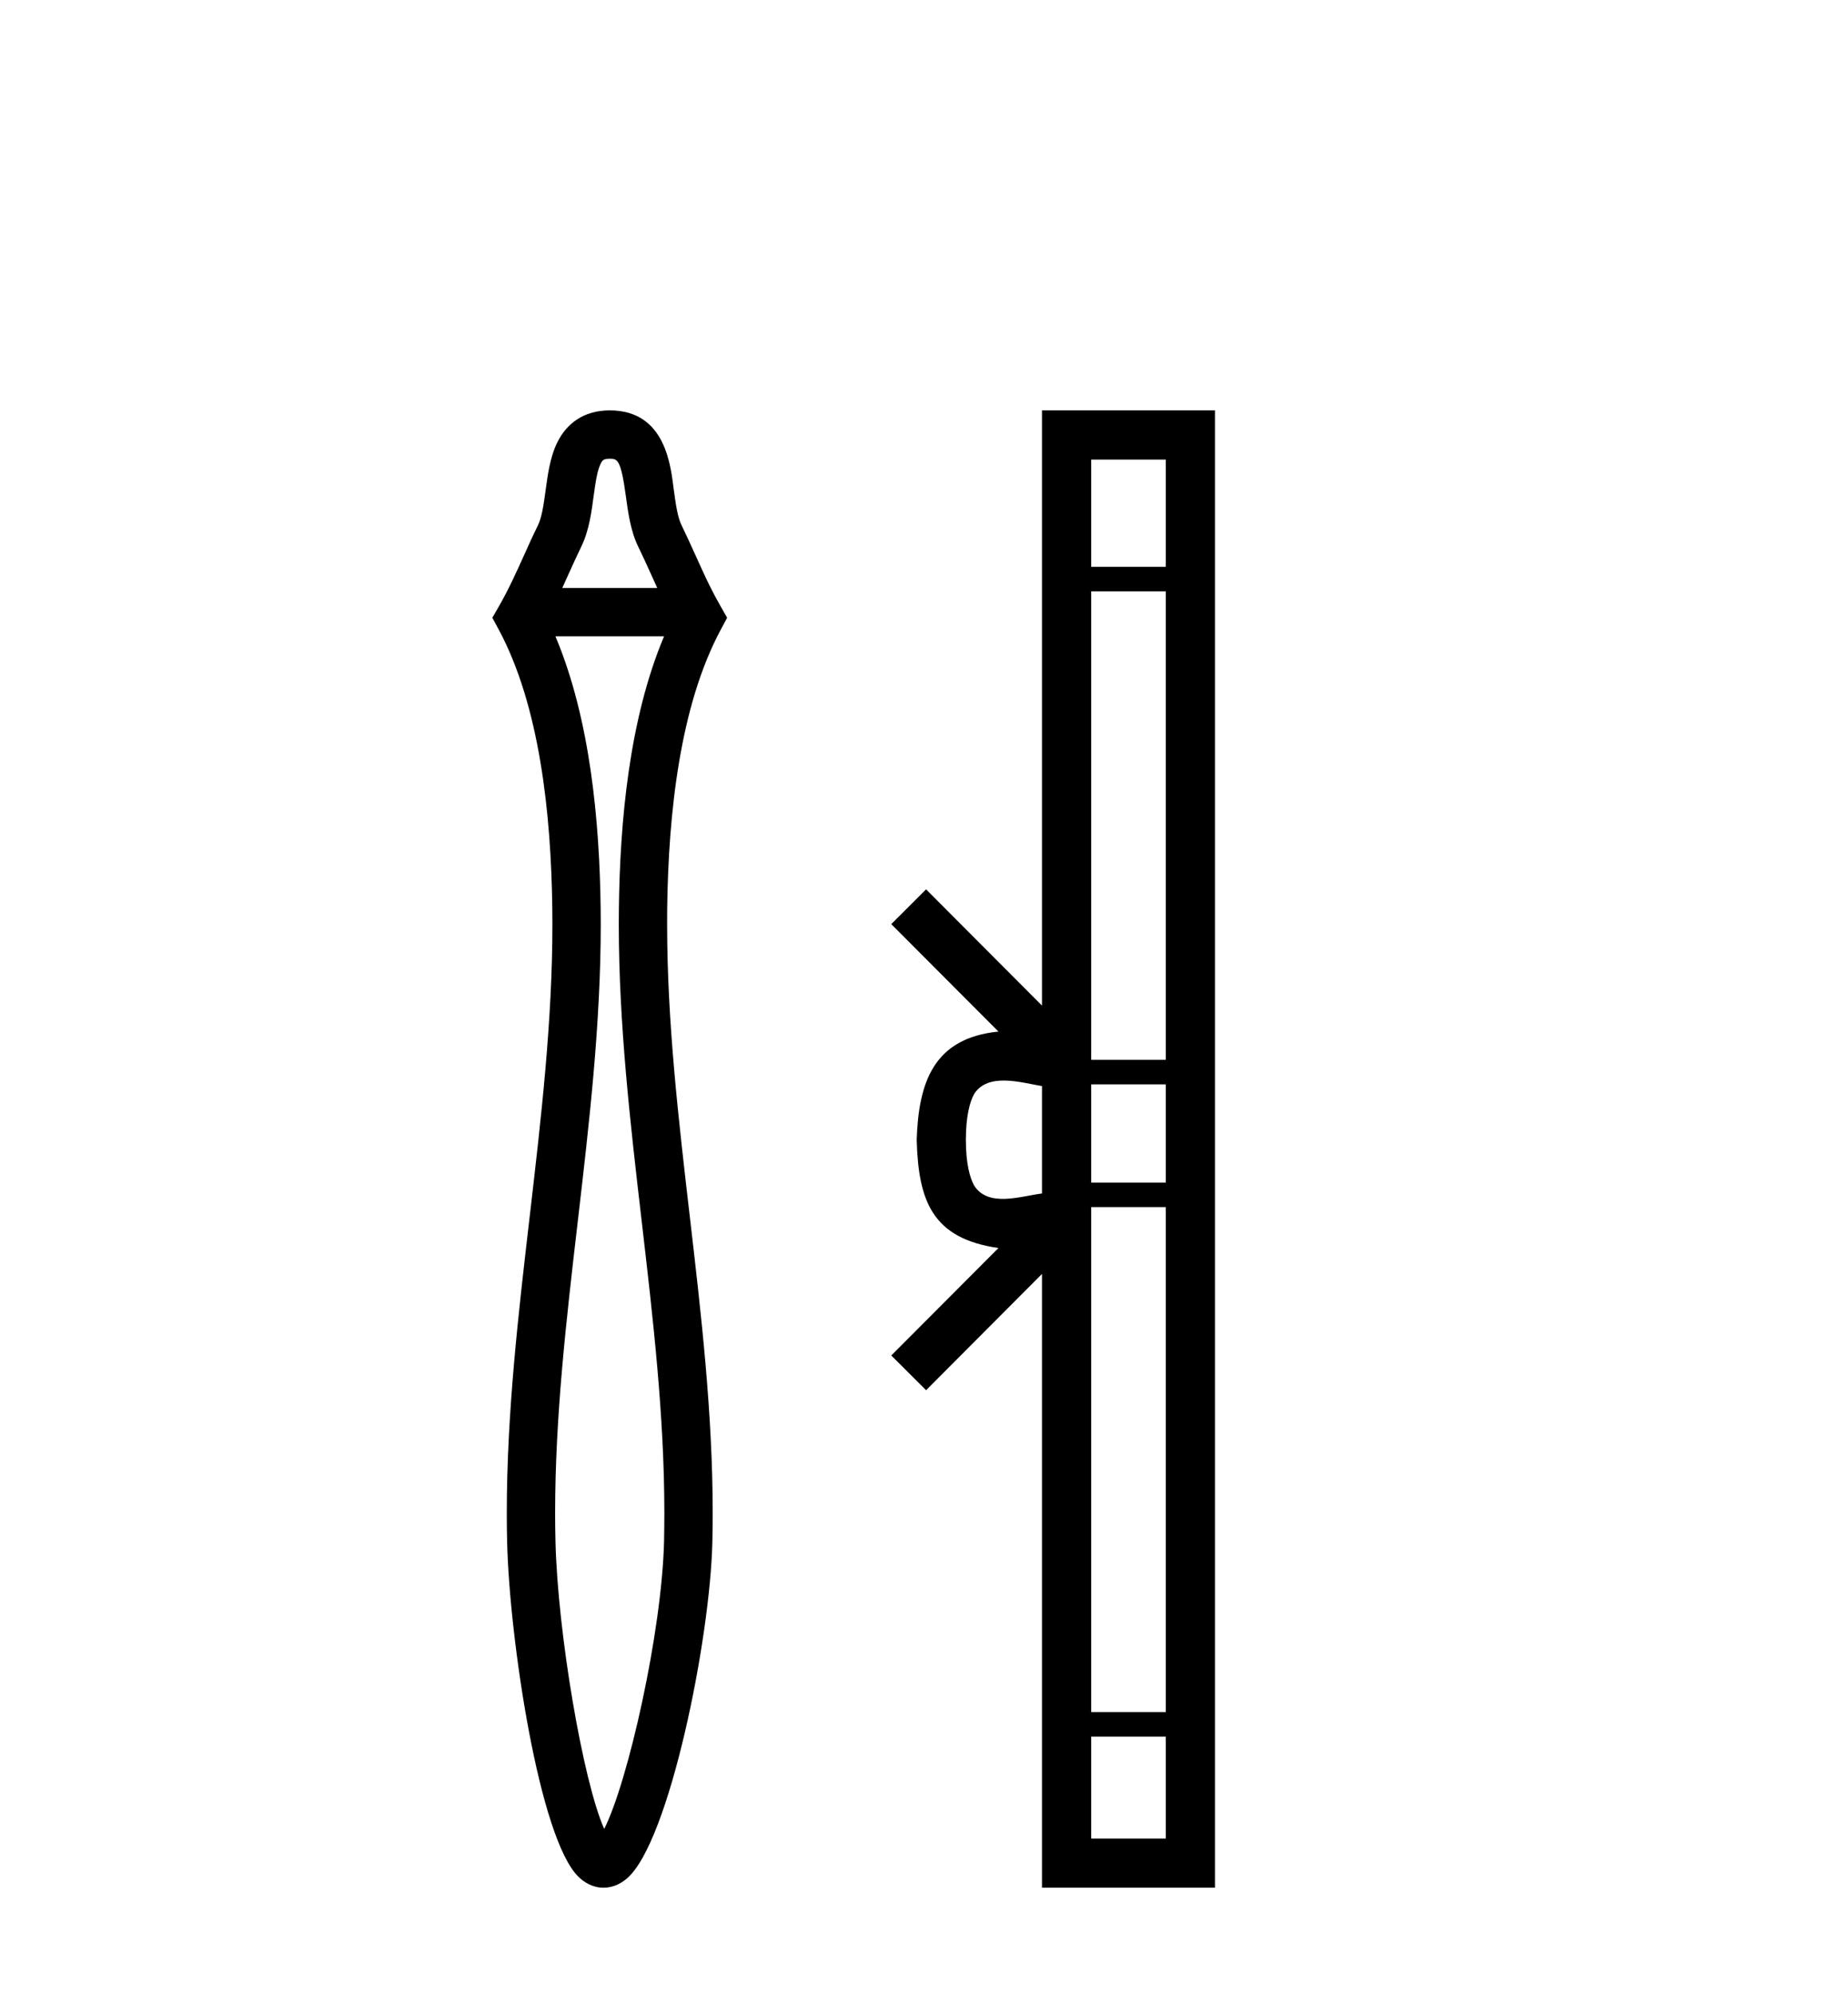
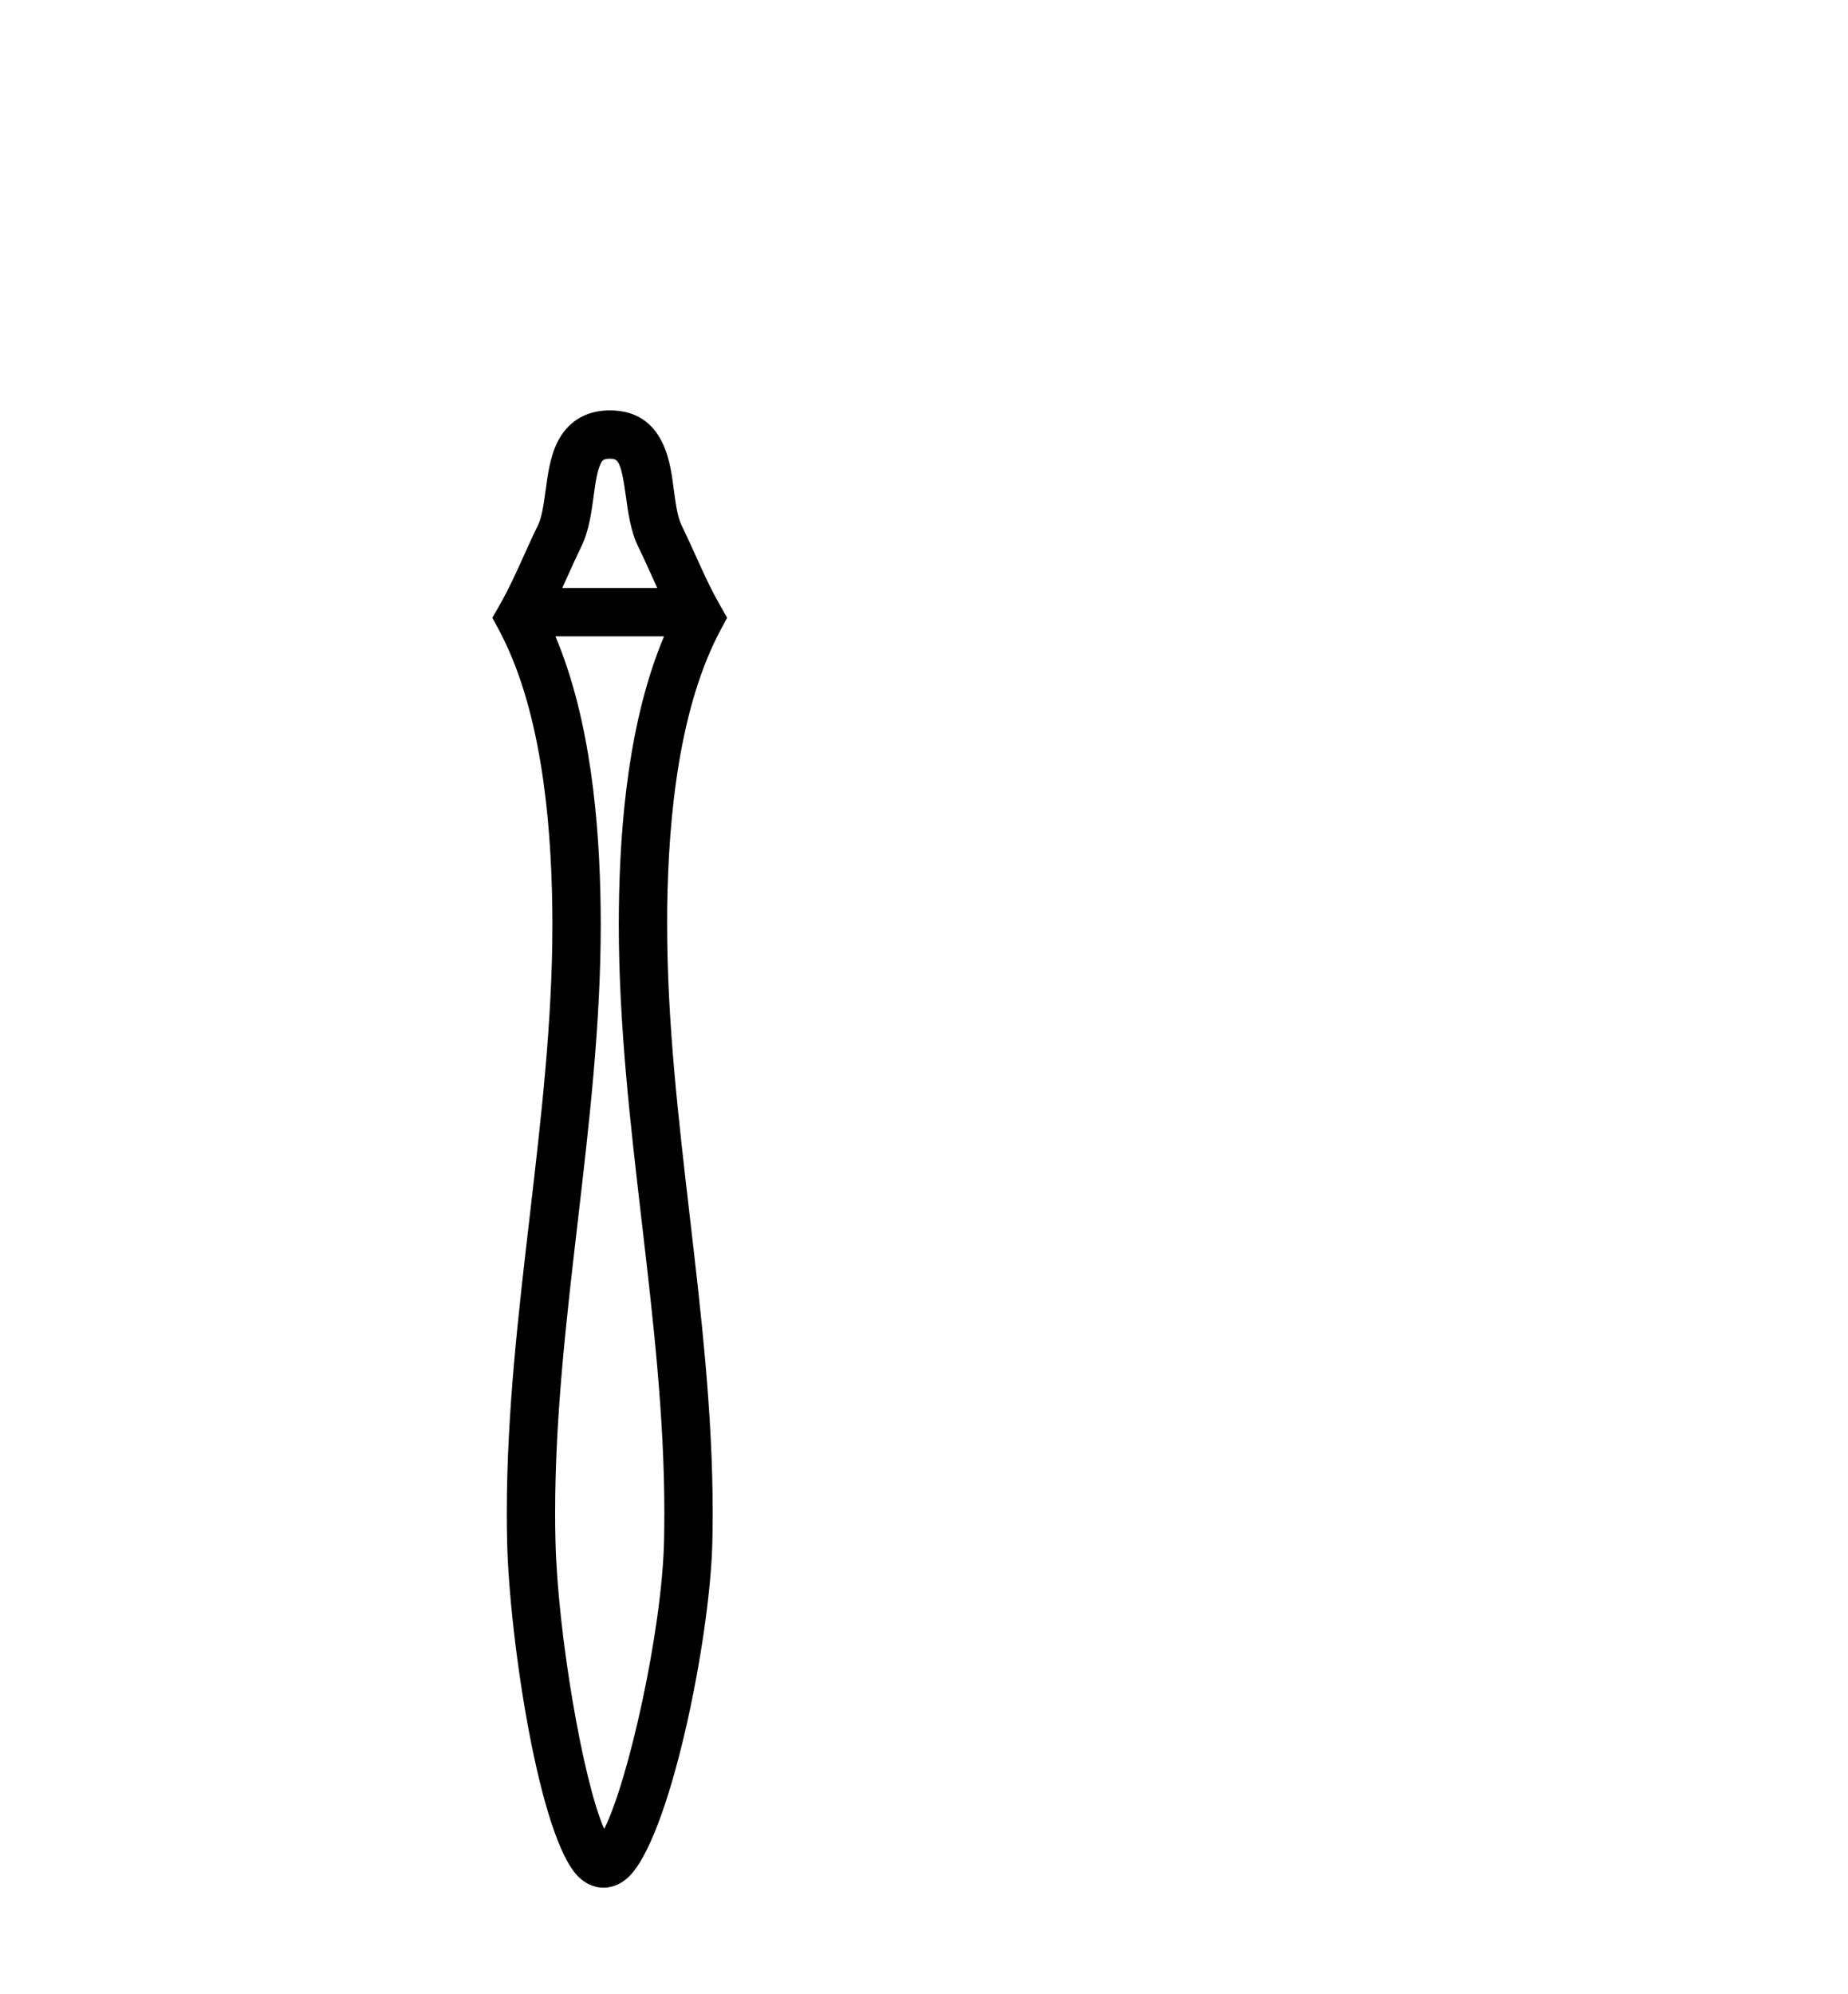
<svg xmlns="http://www.w3.org/2000/svg" width="38.0" height="41.0">
  <path d="M 12.589 37.873 C 12.589 37.873 12.589 37.873 12.588 37.872 L 12.588 37.872 C 12.588 37.872 12.588 37.872 12.588 37.872 L 12.588 37.872 C 12.589 37.873 12.589 37.873 12.589 37.873 ZM 12.246 37.863 C 12.245 37.864 12.245 37.864 12.245 37.864 L 12.245 37.864 C 12.245 37.864 12.245 37.864 12.245 37.864 C 12.245 37.864 12.245 37.864 12.246 37.863 ZM 13.515 12.088 L 11.562 12.088 L 11.562 12.088 C 11.604 11.995 11.646 11.904 11.686 11.814 L 11.686 11.814 C 11.777 11.612 11.863 11.423 11.951 11.242 L 11.951 11.242 C 12.116 10.908 12.166 10.501 12.205 10.211 L 12.205 10.211 C 12.25 9.881 12.283 9.672 12.351 9.535 L 12.351 9.535 C 12.387 9.461 12.409 9.431 12.538 9.431 C 12.694 9.431 12.767 9.439 12.871 10.211 L 12.871 10.211 C 12.911 10.501 12.961 10.908 13.125 11.242 L 13.125 11.242 L 13.125 11.242 C 13.214 11.423 13.299 11.612 13.391 11.814 L 13.391 11.814 C 13.431 11.904 13.472 11.995 13.515 12.088 ZM 11.421 13.082 L 11.421 13.082 L 11.421 13.082 C 11.421 13.082 11.421 13.082 11.421 13.082 ZM 13.661 31.106 C 13.661 31.208 13.661 31.31 13.659 31.412 L 13.659 31.412 C 13.658 31.502 13.657 31.592 13.655 31.682 L 13.655 31.682 C 13.611 33.551 12.914 36.631 12.424 37.601 L 12.424 37.601 C 11.988 36.618 11.466 33.566 11.422 31.682 L 11.422 31.682 L 11.422 31.682 C 11.417 31.49 11.415 31.297 11.415 31.105 C 11.415 29.12 11.645 27.135 11.88 25.116 L 11.88 25.116 C 12.114 23.105 12.353 21.06 12.353 19 C 12.353 18.894 12.352 18.788 12.351 18.682 L 12.351 18.682 C 12.329 16.911 12.142 14.791 11.421 13.082 L 11.421 13.082 L 13.655 13.082 L 13.655 13.082 C 12.934 14.791 12.747 16.911 12.726 18.682 L 12.726 18.682 L 12.726 18.682 C 12.724 18.788 12.724 18.894 12.724 19 C 12.724 21.06 12.962 23.105 13.196 25.116 C 13.431 27.135 13.661 29.12 13.661 31.106 ZM 14.952 12.7 L 14.815 12.46 C 14.734 12.319 14.658 12.175 14.585 12.027 L 14.585 12.027 C 14.485 11.823 14.392 11.616 14.297 11.406 L 14.297 11.406 C 14.206 11.206 14.114 11.001 14.017 10.803 L 14.017 10.803 L 14.017 10.803 C 13.938 10.644 13.902 10.414 13.856 10.077 L 13.856 10.077 C 13.794 9.62 13.707 8.437 12.538 8.437 C 11.999 8.437 11.649 8.711 11.459 9.096 L 11.459 9.096 C 11.305 9.409 11.258 9.799 11.22 10.077 L 11.22 10.077 C 11.174 10.414 11.138 10.644 11.06 10.803 L 11.06 10.803 L 11.06 10.803 C 10.962 11.001 10.87 11.206 10.78 11.406 L 10.78 11.406 C 10.616 11.77 10.456 12.122 10.262 12.46 L 10.124 12.7 L 10.255 12.943 C 11.097 14.51 11.333 16.728 11.357 18.694 L 11.357 18.694 L 11.357 18.694 C 11.358 18.797 11.359 18.899 11.359 19.001 C 11.359 20.992 11.128 22.98 10.893 25.001 L 10.893 25.001 C 10.659 27.009 10.421 29.051 10.421 31.107 C 10.421 31.306 10.423 31.506 10.428 31.705 L 10.428 31.705 C 10.475 33.683 11.086 37.804 11.898 38.588 L 11.898 38.588 C 12.002 38.688 12.175 38.809 12.41 38.809 C 12.628 38.809 12.794 38.704 12.897 38.614 L 12.897 38.614 C 13.76 37.865 14.601 33.722 14.648 31.705 L 14.648 31.705 L 14.648 31.705 C 14.65 31.611 14.652 31.518 14.653 31.424 L 14.653 31.424 C 14.655 31.318 14.655 31.212 14.655 31.107 C 14.655 29.051 14.417 27.01 14.183 25.001 C 13.948 22.98 13.718 20.992 13.718 19.001 C 13.718 18.899 13.718 18.796 13.719 18.694 L 13.719 18.694 C 13.743 16.728 13.98 14.51 14.822 12.943 L 14.952 12.7 Z" style="fill:#000000;stroke:none" />
-   <path d="M 19.861 23.433 C 19.861 22.941 19.945 22.644 20.032 22.49 C 20.318 22.044 21 22.257 21.426 22.329 L 21.426 24.537 C 20.99 24.59 20.325 24.831 20.032 24.375 C 19.945 24.221 19.861 23.925 19.861 23.433 ZM 22.438 35.703 L 23.972 35.703 L 23.972 37.798 L 22.438 37.798 ZM 22.438 24.817 L 23.972 24.817 L 23.972 35.198 L 22.438 35.198 ZM 22.438 22.293 L 23.972 22.293 L 23.972 24.313 L 22.438 24.313 ZM 22.438 12.157 L 23.972 12.157 L 23.972 21.789 L 22.438 21.789 ZM 22.438 9.448 L 23.972 9.448 L 23.972 11.653 L 22.438 11.653 ZM 18.327 27.867 L 19.043 28.581 L 21.426 26.191 L 21.426 38.809 L 24.983 38.809 L 24.983 8.437 L 21.426 8.437 L 21.426 20.674 L 19.043 18.284 L 18.327 18.999 L 20.531 21.208 C 19.195 21.341 18.888 22.256 18.85 23.433 C 18.884 24.69 19.168 25.462 20.531 25.658 L 18.327 27.867 Z" style="fill:#000000;stroke:none" />
</svg>